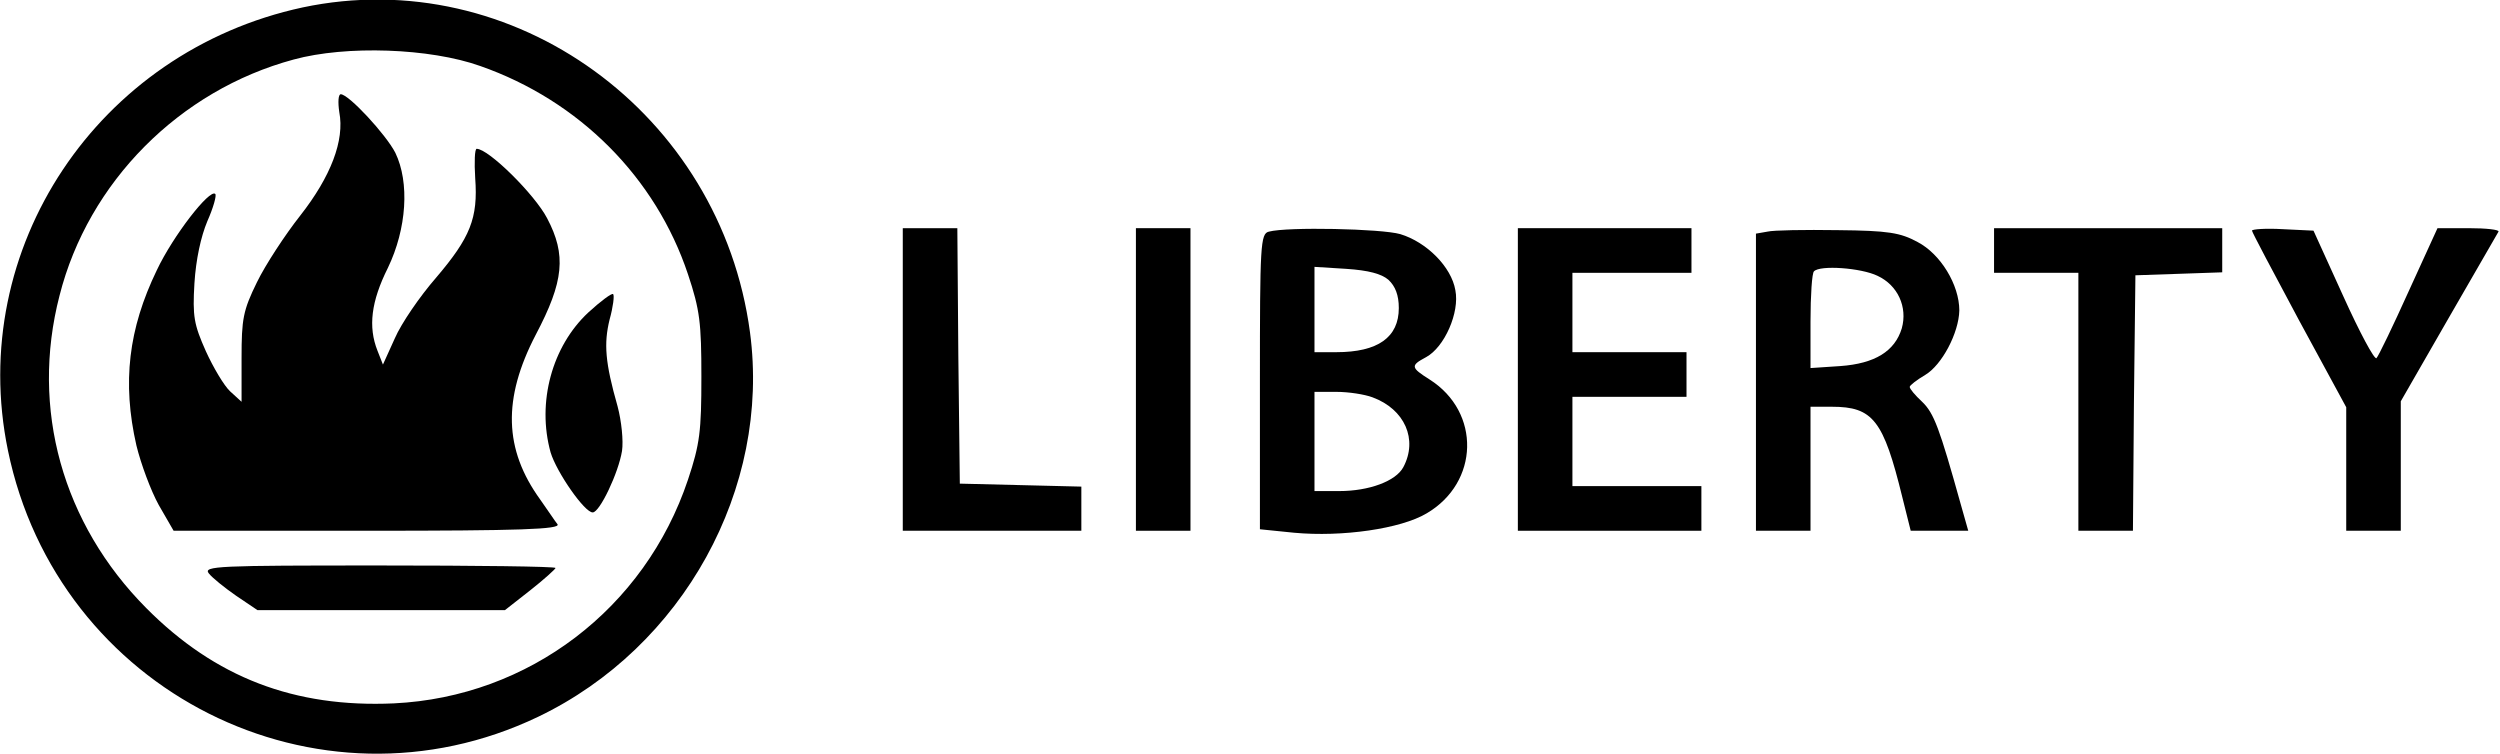
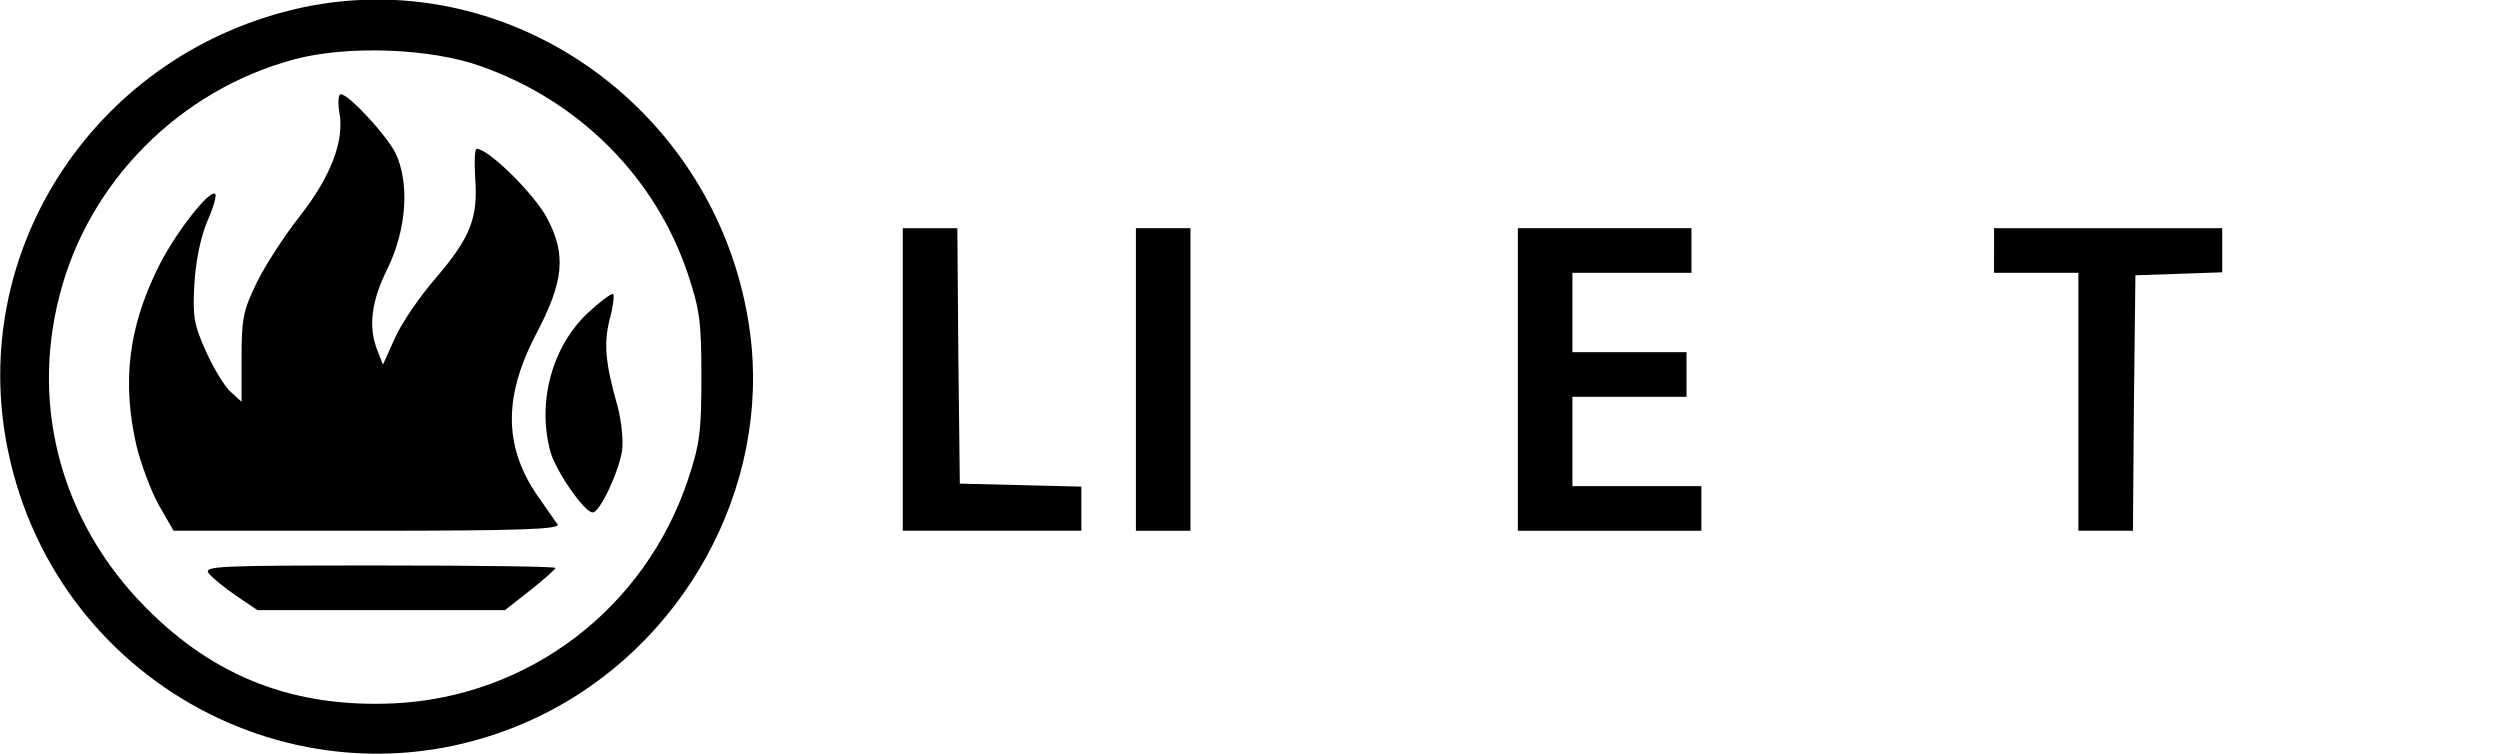
<svg xmlns="http://www.w3.org/2000/svg" version="1.0" width="504pt" height="152pt" viewBox="0 0 504 152" preserveAspectRatio="xMidYMid meet">
  <g transform="translate(0,152) scale(0.1,-0.1)" fill="#000000" stroke="none">
    <path d="M610 1505 c-413 -89 -678 -486 -594 -893 100 -486 624 -750 1069 -537 292 140 469 460 427 775 -59 442 -477 745 -902 655z m358 -118 c200 -70 354 -225 419 -420 24 -72 27 -98 27 -207 0 -109 -3 -135 -27 -207 -87 -260 -321 -438 -593 -451 -200 -9 -360 52 -499 192 -169 170 -234 402 -175 630 58 229 242 414 472 476 106 29 275 23 376 -13z" />
    <path d="M684 1294 c11 -57 -17 -130 -79 -209 -30 -38 -70 -99 -87 -134 -28 -57 -31 -74 -31 -153 l0 -88 -23 21 c-12 11 -34 48 -49 81 -24 54 -27 70 -23 137 3 48 13 94 26 125 12 27 19 52 16 55 -11 11 -85 -84 -118 -154 -57 -118 -70 -226 -41 -353 9 -37 29 -91 45 -120 l30 -52 391 0 c309 0 389 3 383 13 -5 6 -20 29 -35 50 -73 101 -76 203 -9 332 57 108 62 161 23 235 -25 48 -118 140 -142 140 -4 0 -5 -27 -3 -59 6 -81 -10 -120 -79 -201 -33 -38 -70 -92 -83 -122 l-24 -53 -11 28 c-19 48 -13 99 21 167 38 79 44 172 15 232 -19 37 -94 118 -110 118 -5 0 -6 -16 -3 -36z" />
    <path d="M1186 890 c-73 -68 -104 -181 -76 -282 12 -40 69 -122 85 -121 14 0 52 80 59 124 3 20 -1 60 -9 90 -25 88 -28 126 -16 175 7 25 10 49 7 51 -2 3 -25 -14 -50 -37z" />
    <path d="M421 364 c7 -9 32 -29 55 -45 l43 -29 249 0 250 0 51 40 c28 22 51 43 51 45 0 3 -160 5 -356 5 -324 0 -355 -1 -343 -16z" />
    <path d="M1820 755 l0 -305 180 0 180 0 0 45 0 44 -122 3 -123 3 -3 258 -2 257 -55 0 -55 0 0 -305z" />
    <path d="M2290 755 l0 -305 55 0 55 0 0 305 0 305 -55 0 -55 0 0 -305z" />
-     <path d="M2558 1053 c-17 -4 -18 -27 -18 -302 l0 -298 69 -7 c97 -9 215 8 267 39 106 62 110 204 6 270 -38 24 -39 28 -7 45 37 20 68 90 59 135 -8 47 -58 97 -111 113 -38 11 -228 15 -265 5z m241 -97 c14 -13 21 -31 21 -57 0 -59 -42 -89 -126 -89 l-44 0 0 86 0 86 64 -4 c45 -3 71 -10 85 -22z m-32 -237 c65 -24 92 -85 62 -141 -15 -28 -69 -48 -129 -48 l-50 0 0 100 0 100 44 0 c25 0 57 -5 73 -11z" />
    <path d="M3060 755 l0 -305 185 0 185 0 0 45 0 45 -130 0 -130 0 0 90 0 90 115 0 115 0 0 45 0 45 -115 0 -115 0 0 80 0 80 120 0 120 0 0 45 0 45 -175 0 -175 0 0 -305z" />
-     <path d="M3563 1053 l-23 -4 0 -300 0 -299 55 0 55 0 0 125 0 125 43 0 c83 0 104 -27 142 -182 l17 -68 58 0 58 0 -15 53 c-43 154 -54 184 -78 207 -14 13 -25 26 -25 30 0 3 14 14 31 24 34 20 68 85 69 130 0 52 -38 114 -84 138 -35 19 -59 23 -161 24 -66 1 -130 0 -142 -3z m222 -89 c41 -19 61 -63 49 -106 -14 -46 -54 -71 -124 -76 l-60 -4 0 94 c0 52 3 98 7 101 12 13 95 7 128 -9z" />
    <path d="M4020 1015 l0 -45 85 0 85 0 0 -260 0 -260 55 0 55 0 2 258 3 257 88 3 87 3 0 44 0 45 -230 0 -230 0 0 -45z" />
-     <path d="M4540 1055 c0 -3 43 -84 95 -181 l95 -175 0 -125 0 -124 55 0 55 0 0 131 0 130 96 167 c53 92 98 170 101 175 2 4 -25 7 -60 7 l-63 0 -58 -127 c-32 -71 -61 -131 -65 -135 -4 -4 -34 52 -67 125 l-60 132 -62 3 c-34 2 -62 0 -62 -3z" />
  </g>
</svg>